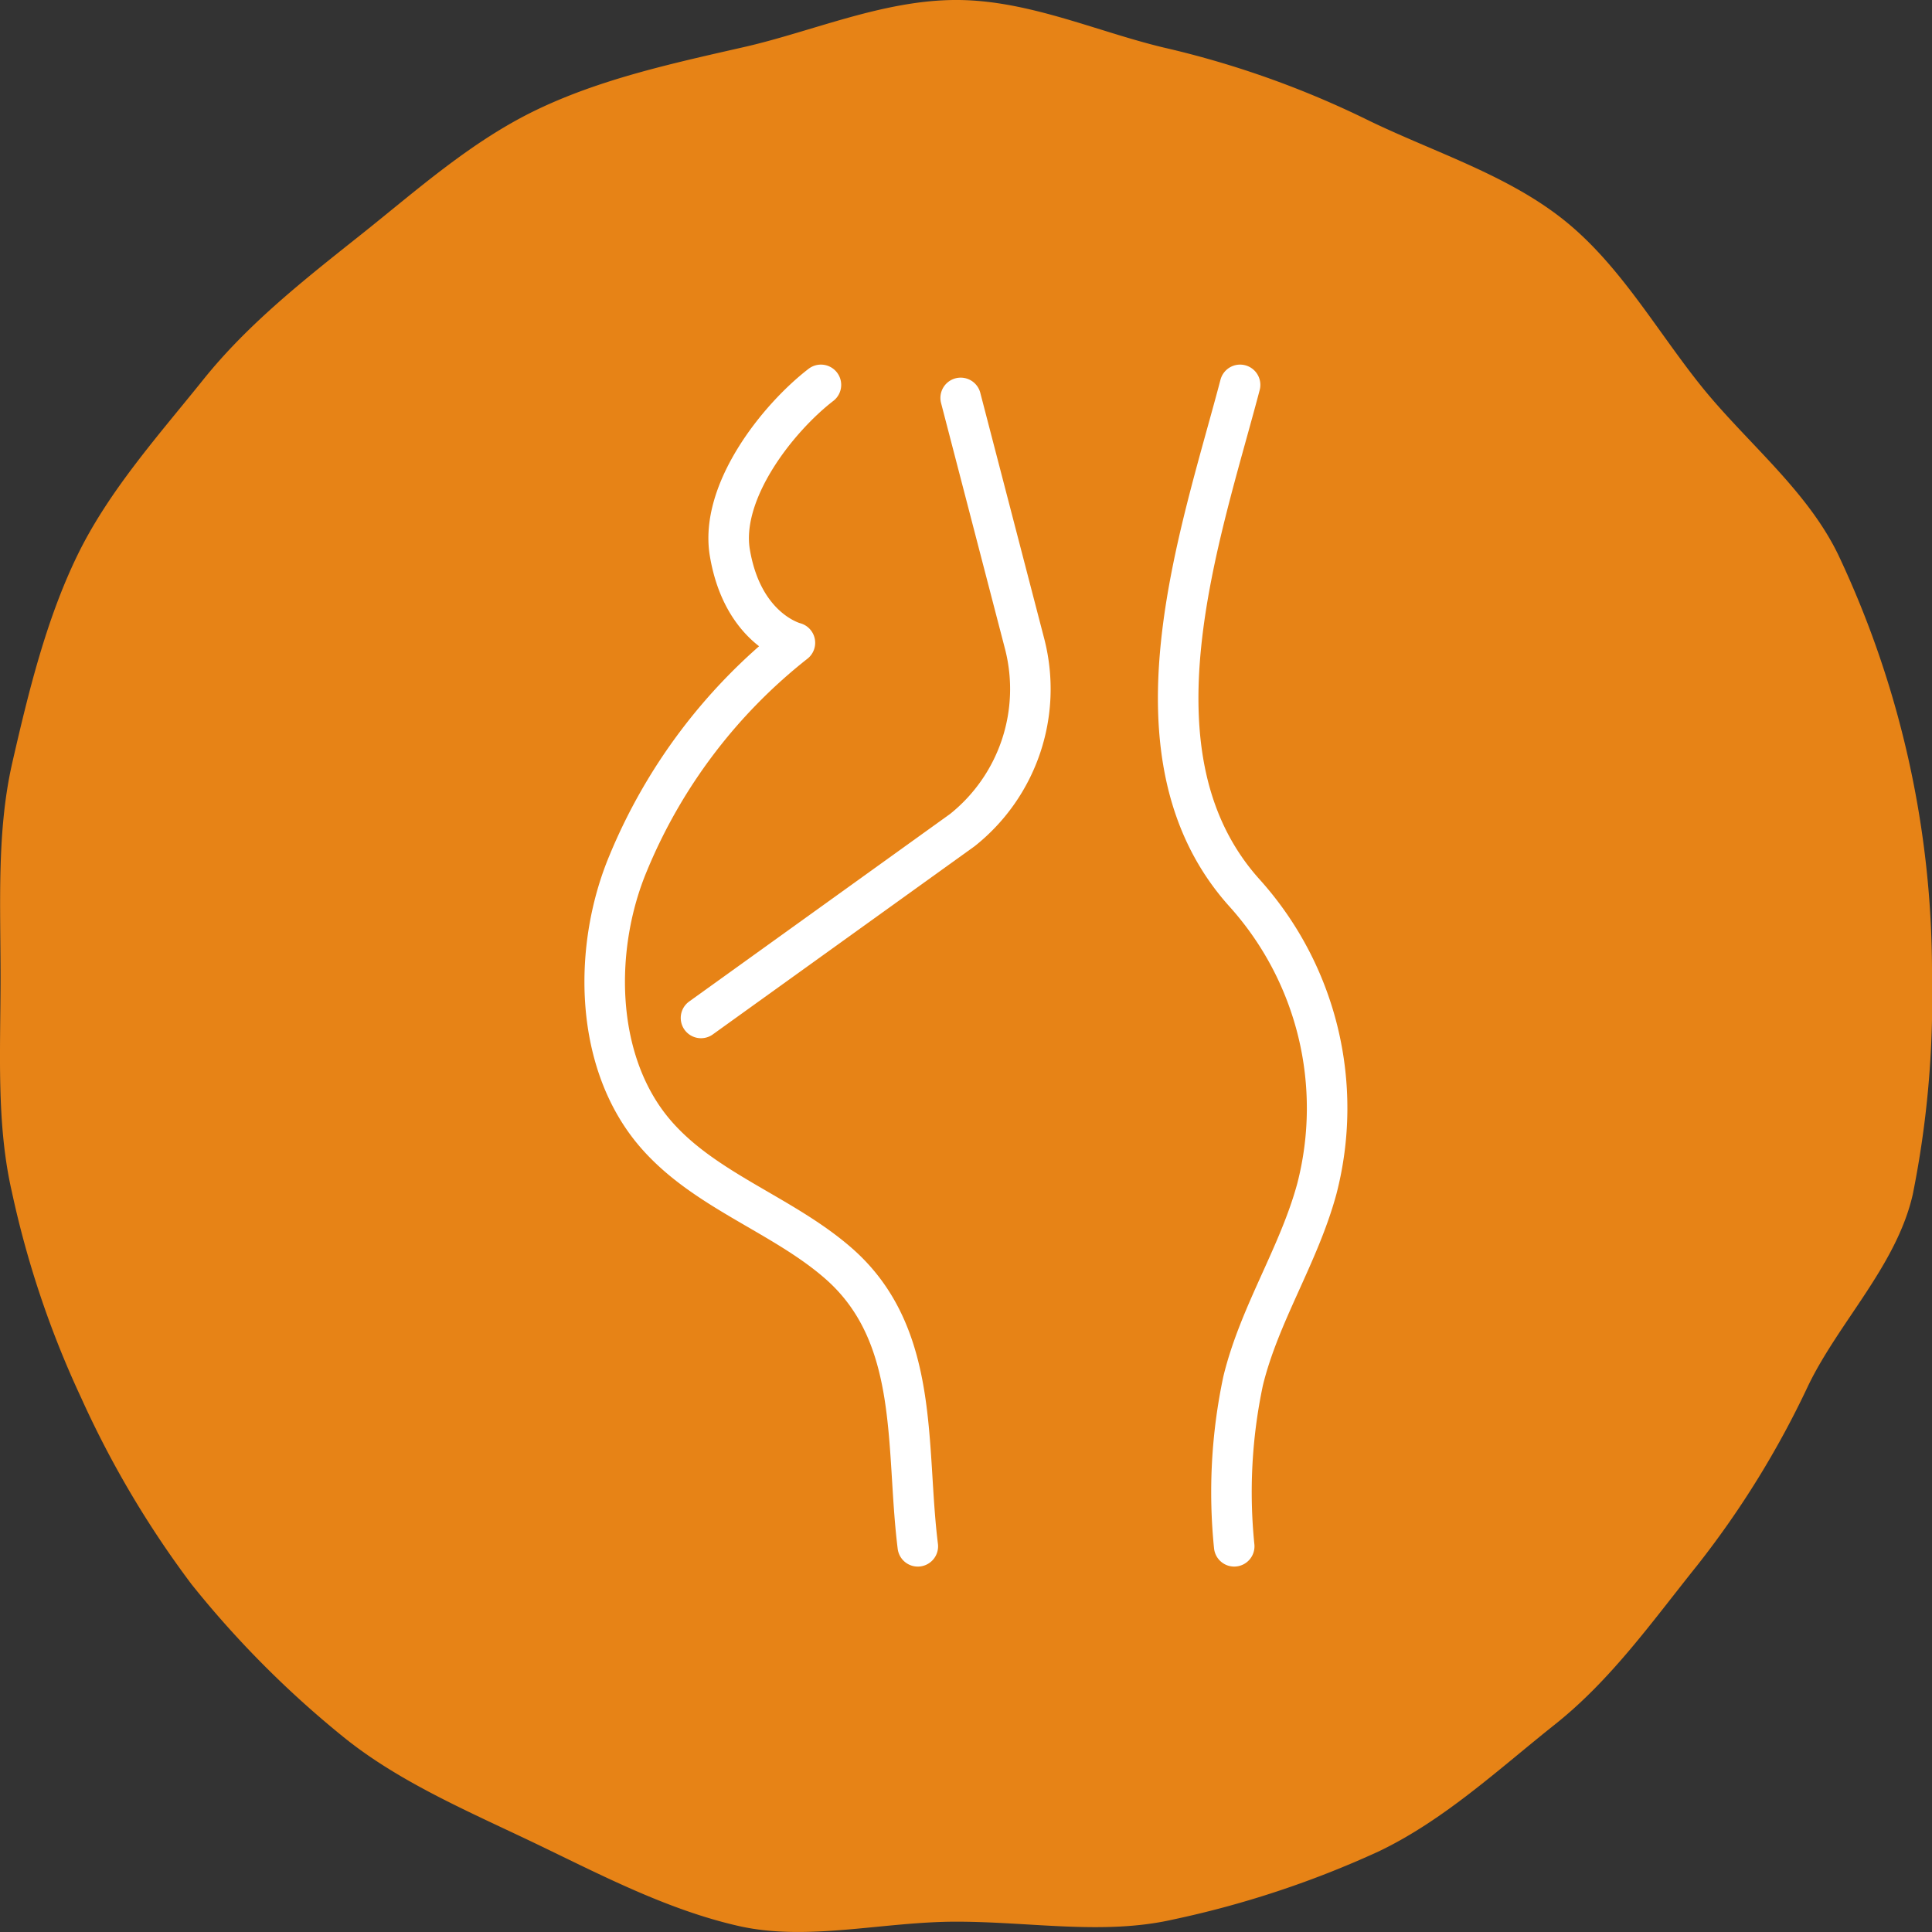
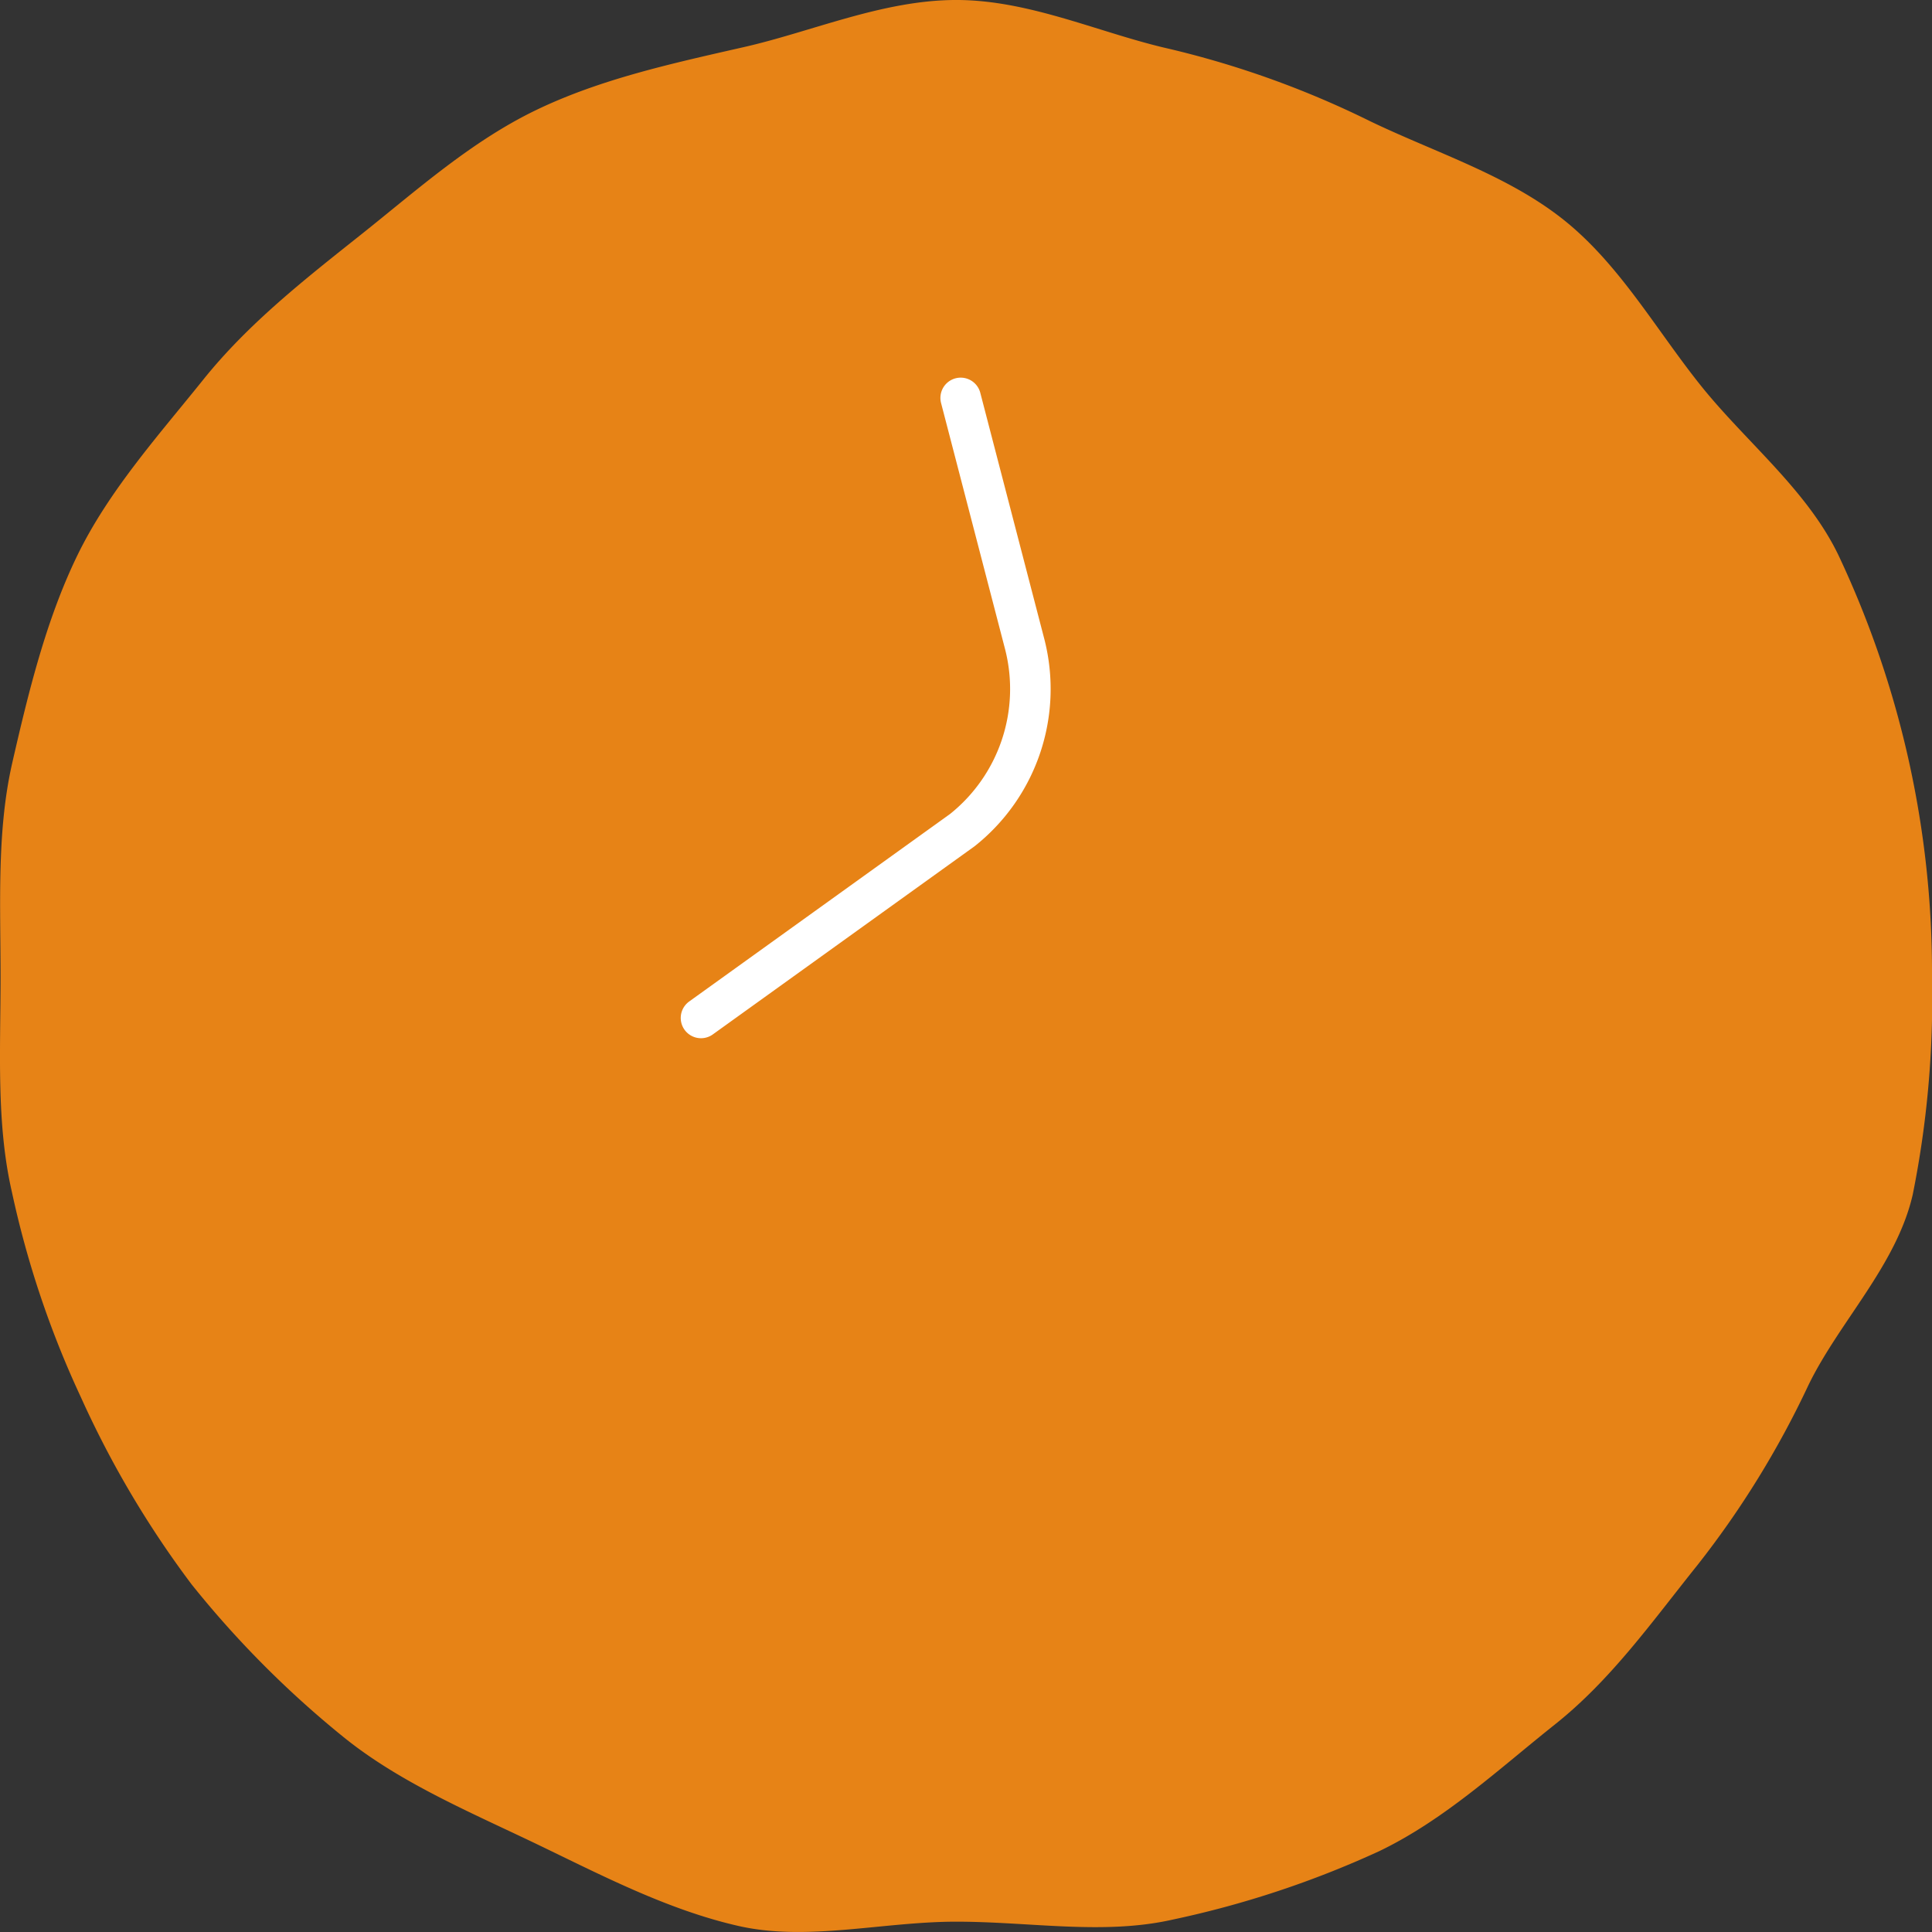
<svg xmlns="http://www.w3.org/2000/svg" width="143" height="143" viewBox="0 0 143 143">
  <rect x="0" y="0" width="143" height="143" fill="#333333" stroke="none" />
  <defs>
    <clipPath id="a">
      <rect width="143" height="143" fill="#e78316" />
    </clipPath>
  </defs>
  <g transform="translate(0)" clip-path="url(#a)">
    <path d="M143,72.335a73.466,73.466,0,0,1-1.425,16.081c-1.2,5.243-5.443,9.408-7.736,14.139a68.568,68.568,0,0,1-8.213,13.306c-3.33,4.15-6.362,8.461-10.532,11.775-4.149,3.3-8.18,7.063-13.011,9.383a72.55,72.55,0,0,1-15.3,5.068c-5.1,1.154-10.543.15-16,.15s-11,1.475-16.1.322c-5.268-1.192-10.189-3.775-14.942-6.058-4.831-2.32-9.982-4.483-14.132-7.781a73.891,73.891,0,0,1-11.431-11.454,72.877,72.877,0,0,1-8.2-13.868,71.356,71.356,0,0,1-5.1-15.182C-.286,83.14.042,77.763.042,72.335s-.293-10.8.867-15.875c1.2-5.243,2.507-10.587,4.8-15.317,2.331-4.809,6.026-8.917,9.34-13.047,3.33-4.151,7.516-7.428,11.687-10.742,4.149-3.3,8.154-6.906,12.986-9.226C44.473,5.846,49.732,4.7,55,3.5,60.1,2.349,65.332,0,70.785,0s10.658,2.462,15.76,3.616a69.779,69.779,0,0,1,14.89,5.368c4.831,2.32,10.131,3.974,14.281,7.272,4.17,3.314,6.872,8.169,10.2,12.319,3.314,4.13,7.807,7.666,10.138,12.474A72.352,72.352,0,0,1,143,72.335" transform="translate(0 -0.001)" fill="#e78316" />
  </g>
  <g transform="translate(44.755 28.487)">
-     <path d="M26.178,88.966c-.922-7.405.215-15.638-5.888-20.958C16.066,64.325,10.2,62.587,6.578,58.214c-4.4-5.325-4.4-13.7-1.835-19.813A40.389,40.389,0,0,1,17.081,22.09s-3.851-.951-4.814-6.659C11.509,10.945,15.753,5.515,19.007,3" transform="translate(-3 -3)" fill="none" stroke="#fff" stroke-linecap="round" stroke-linejoin="round" stroke-width="3" />
-     <path d="M70.468,3c-2.93,11.151-8.838,27.487.369,37.652a23.8,23.8,0,0,1,5.315,21.839c-1.332,4.928-4.252,9.272-5.459,14.232a39.68,39.68,0,0,0-.66,12.242" transform="translate(-23.436 -3)" fill="none" stroke="#fff" stroke-linecap="round" stroke-linejoin="round" stroke-width="3" />
    <path d="M32.574,4.4,37.325,22.67A13.352,13.352,0,0,1,32.7,36.387L13.354,50.293" transform="translate(-6.223 -3.435)" fill="none" stroke="#fff" stroke-linecap="round" stroke-linejoin="round" stroke-width="3" />
  </g>
</svg>